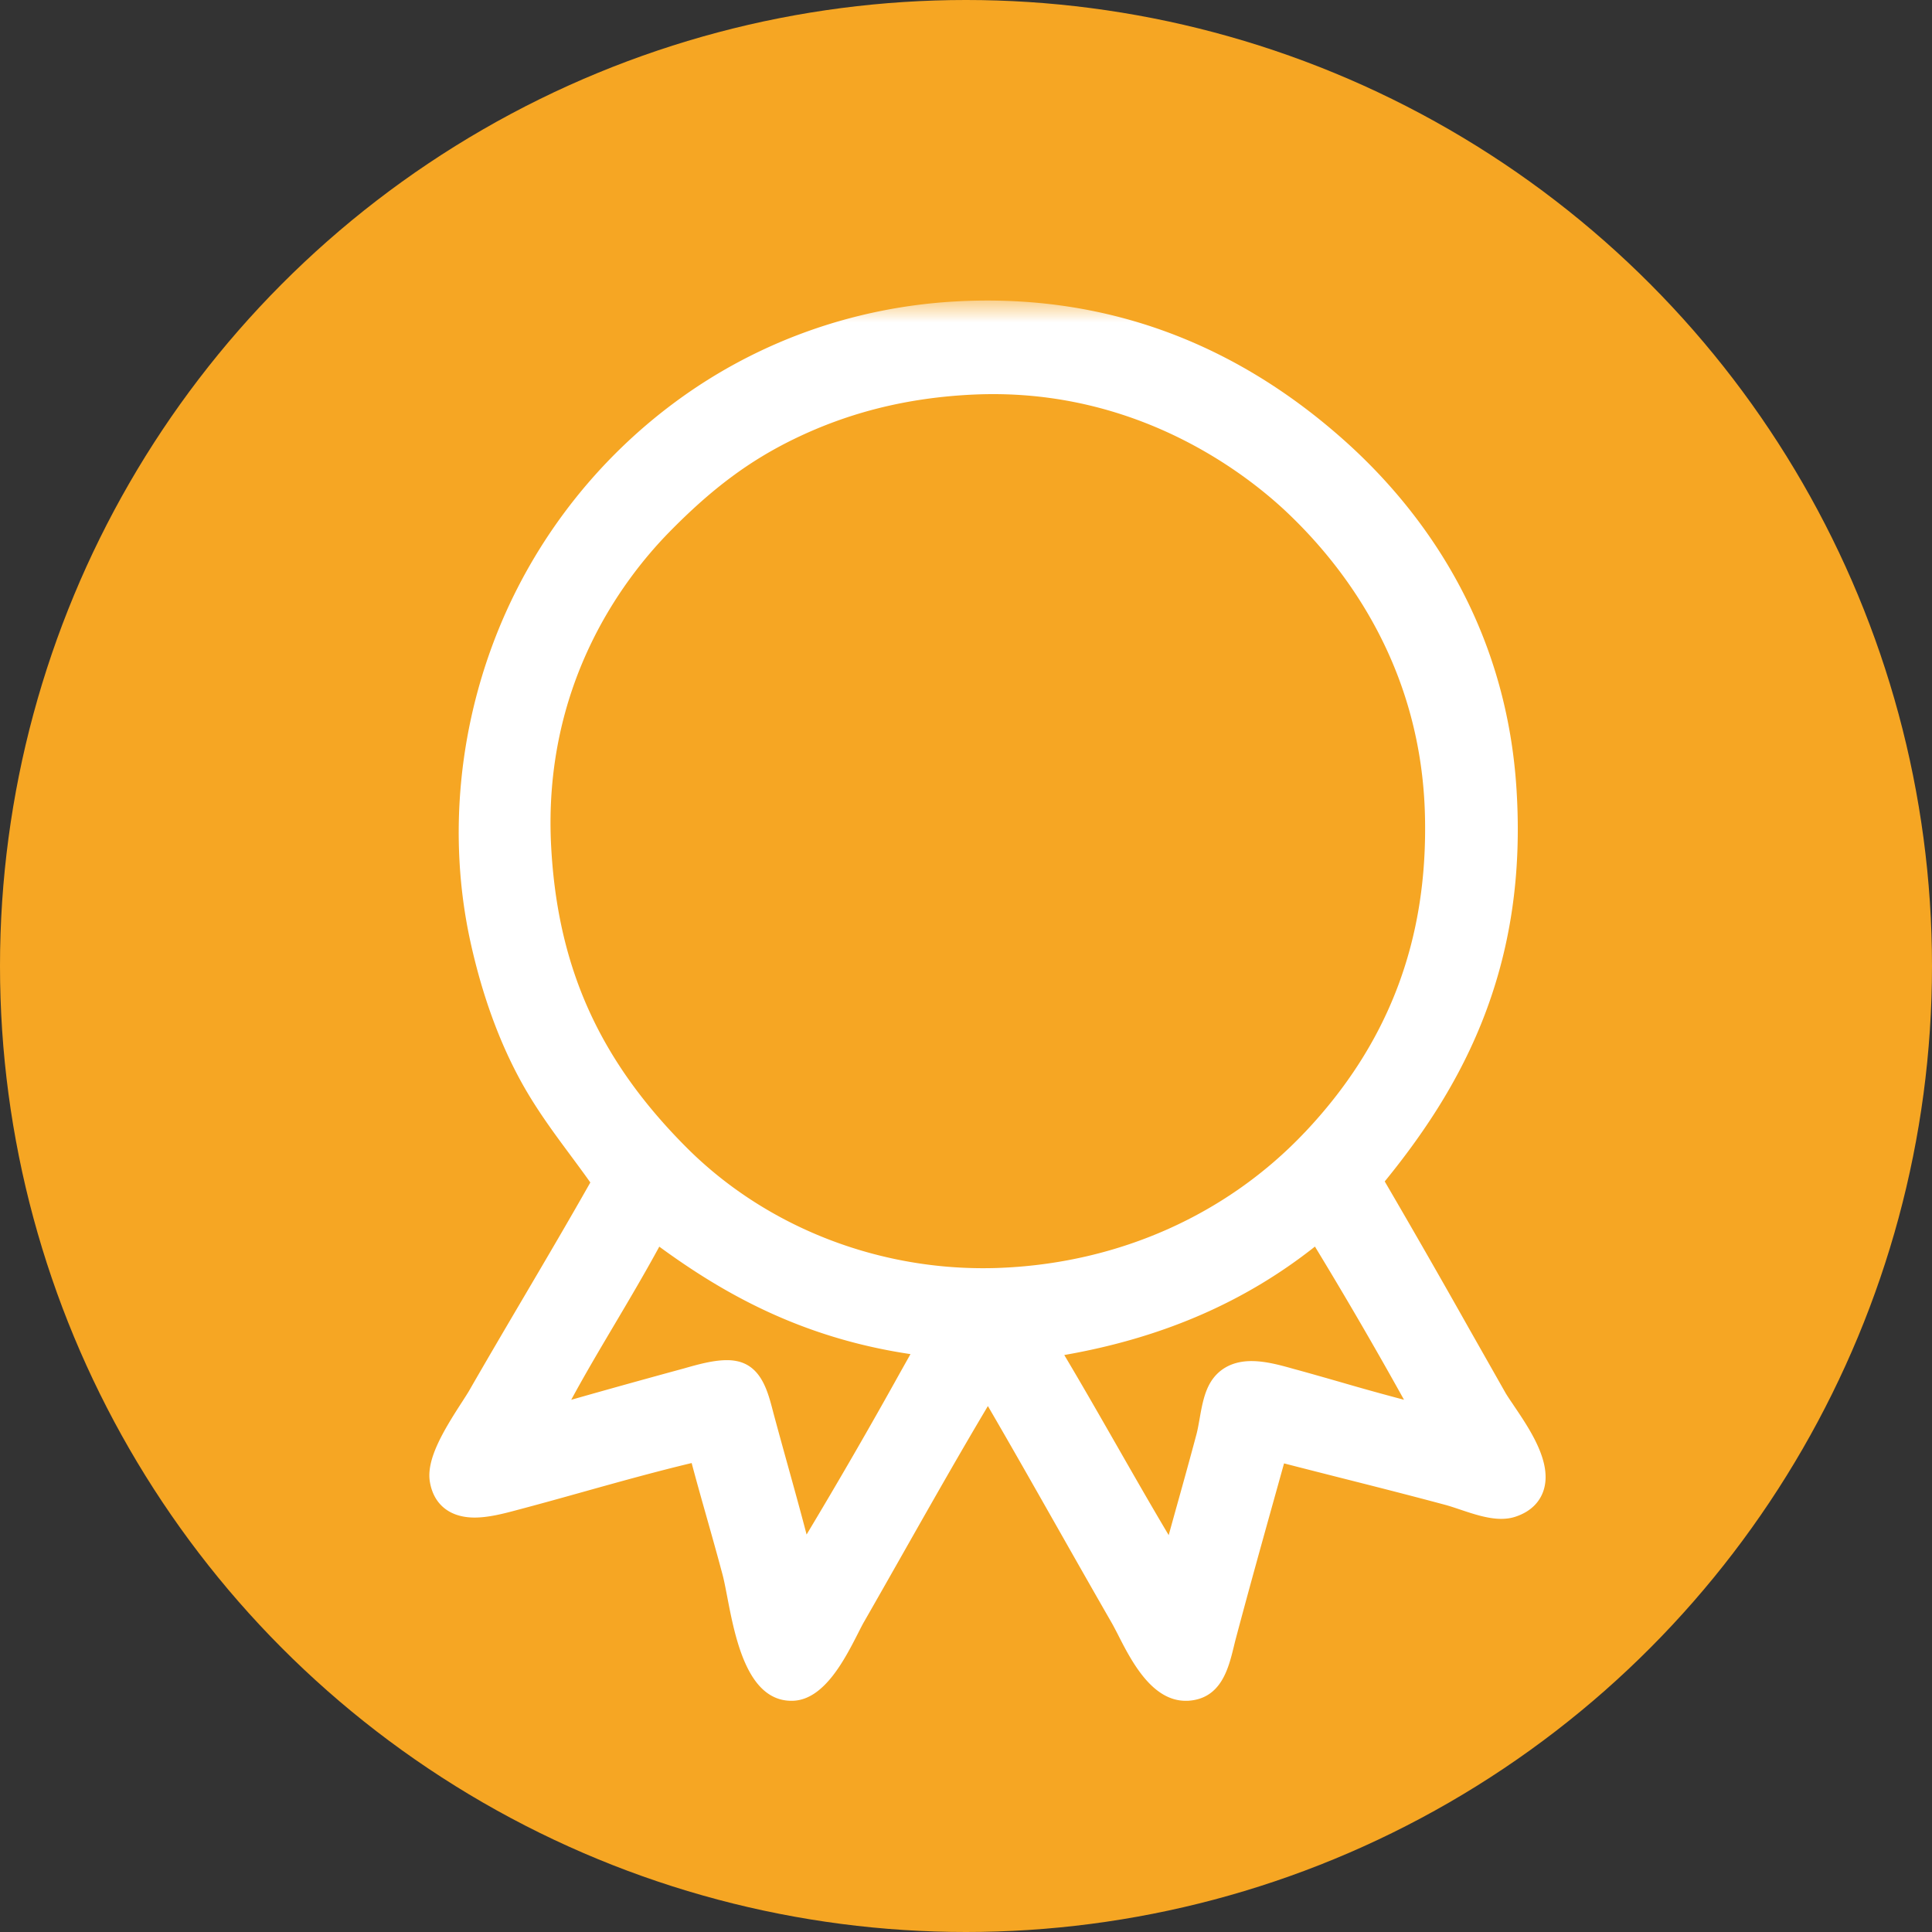
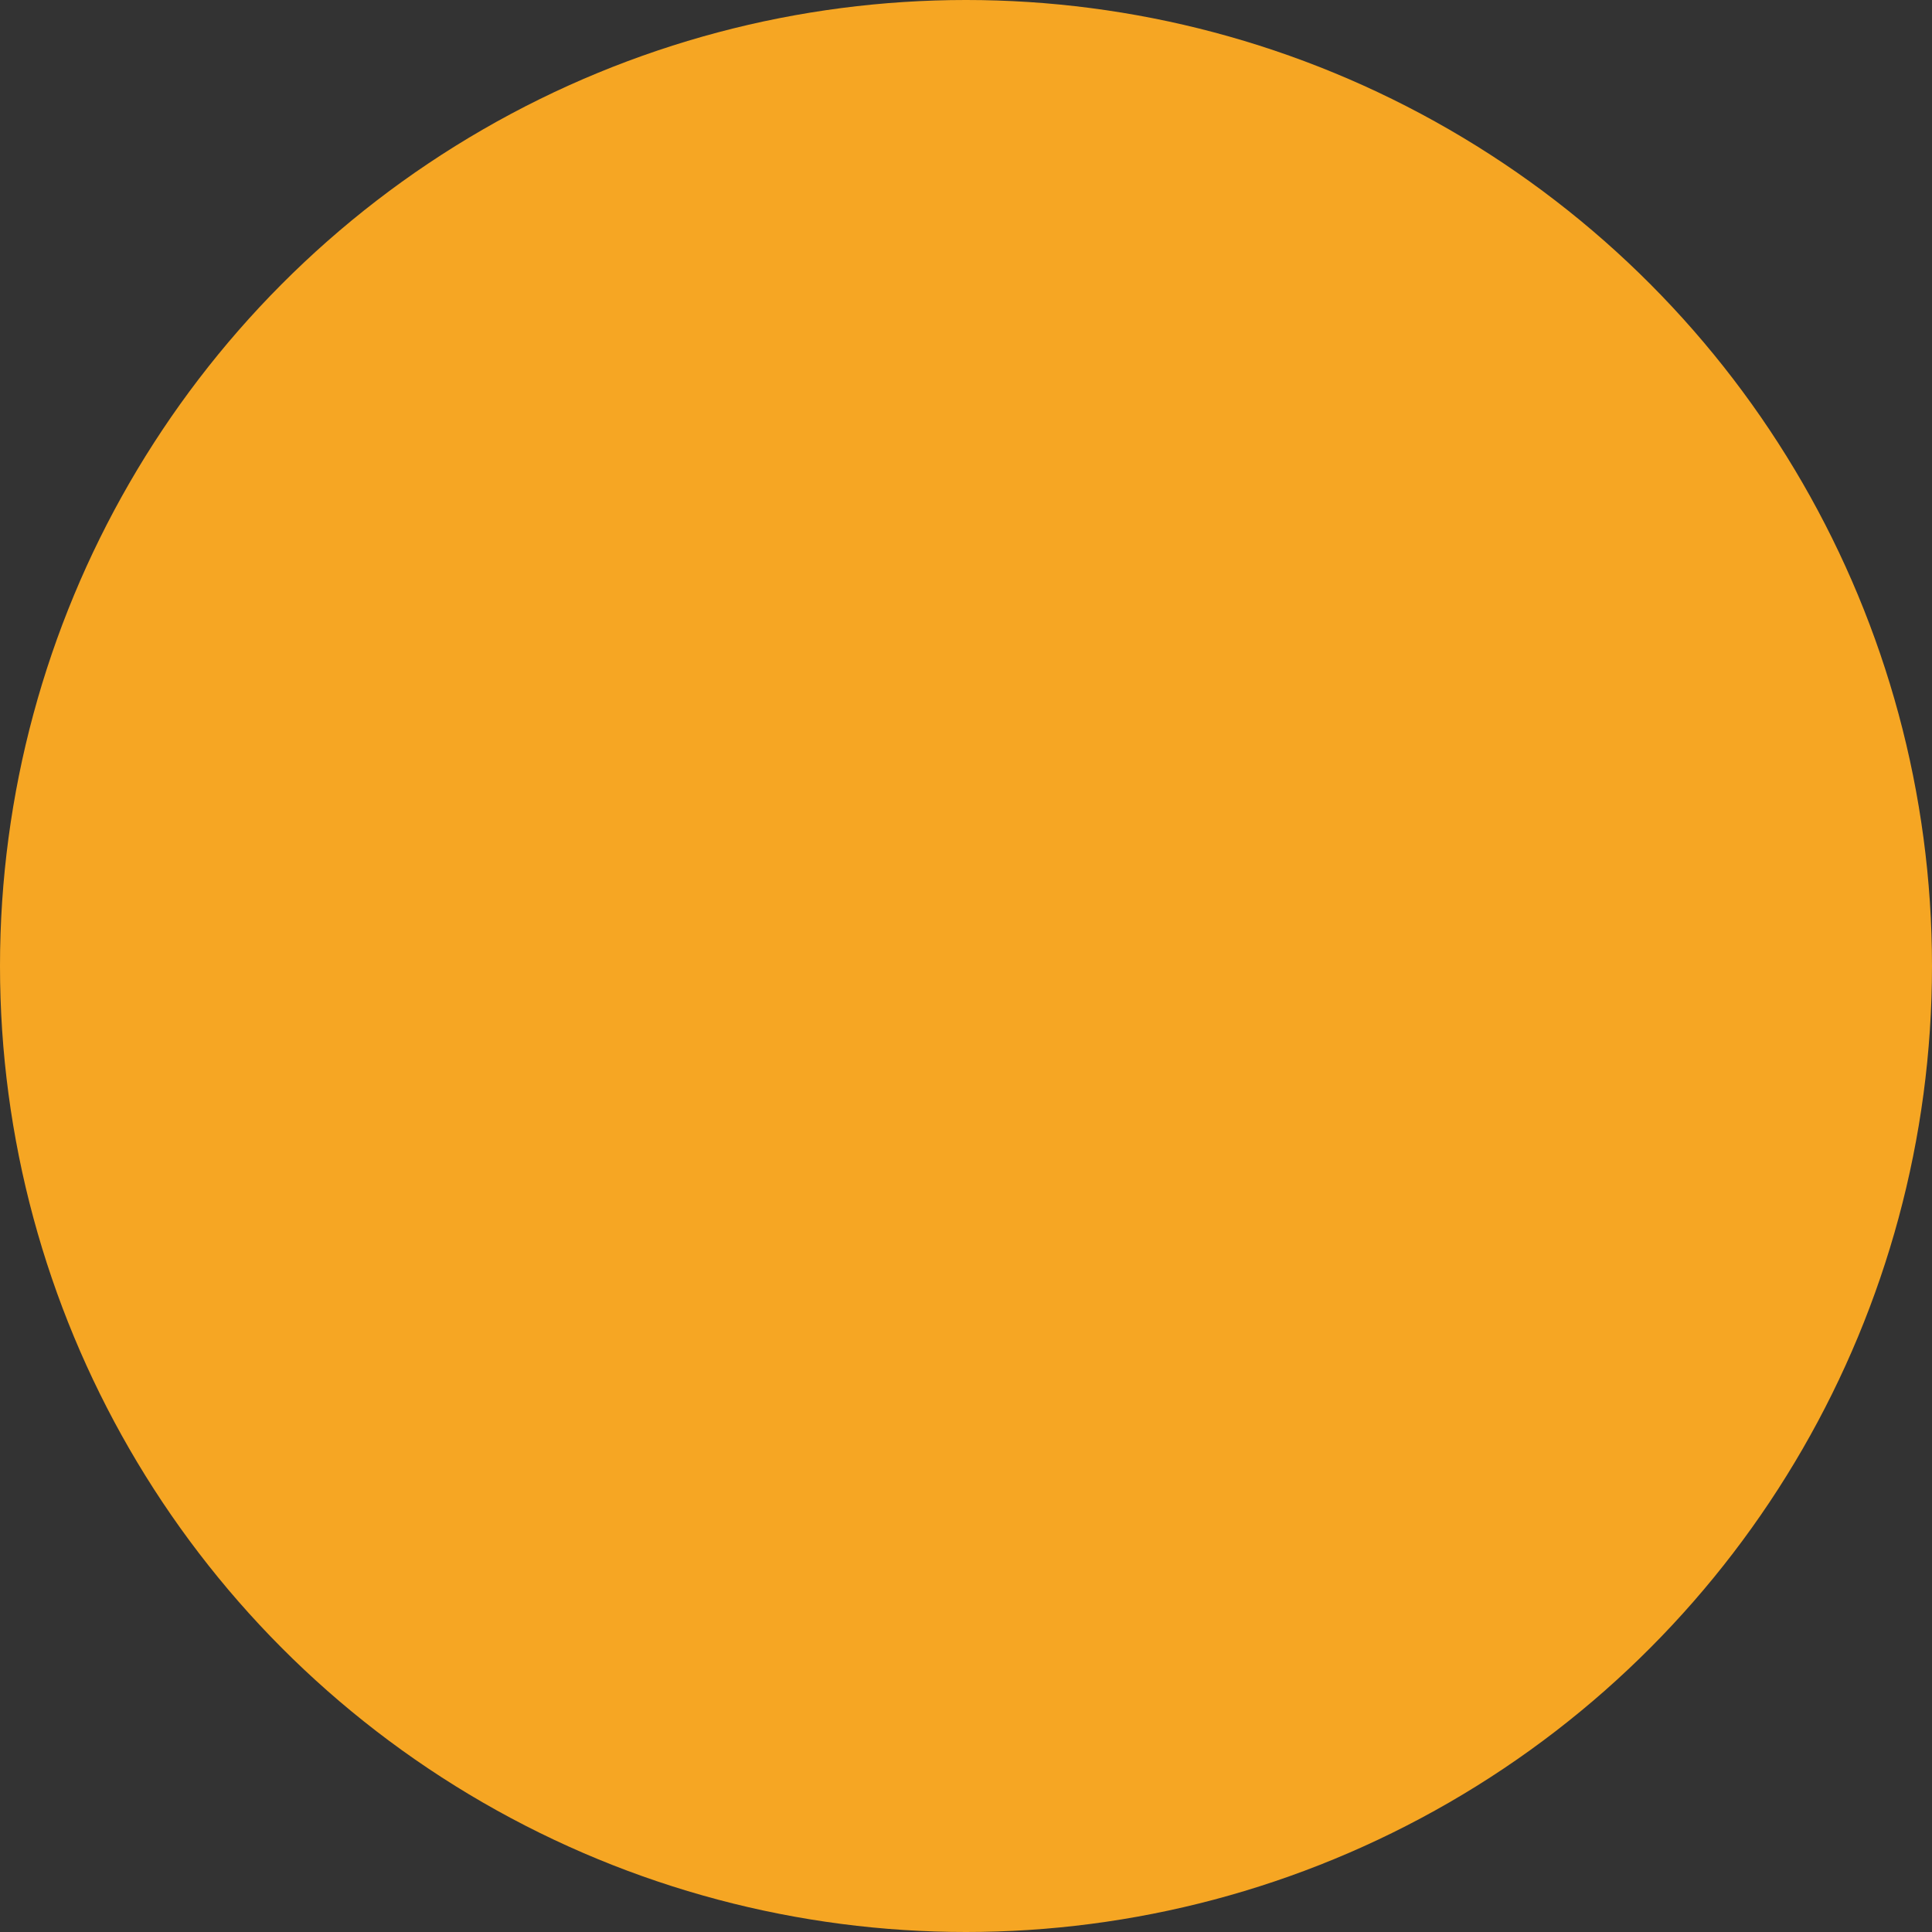
<svg xmlns="http://www.w3.org/2000/svg" xmlns:xlink="http://www.w3.org/1999/xlink" width="45" height="45" viewBox="0 0 45 45">
  <rect x="0" y="0" width="45" height="45" fill="#333333" stroke="none" />
  <title>icon-award</title>
  <defs>
    <circle id="a" cx="22.5" cy="22.5" r="22.5" />
-     <path id="c" d="M54.961 68.945V0H0v68.945z" />
  </defs>
  <g fill="none" fill-rule="evenodd">
    <mask id="b" fill="#fff">
      <use xlink:href="#a" />
    </mask>
    <use fill="#F6A623" xlink:href="#a" />
    <g mask="url(#b)">
      <g transform="translate(0 7)">
        <mask id="d" fill="#fff">
          <use xlink:href="#c" />
        </mask>
-         <path d="M21.207 24.54l-.233.415a128.865 128.865 0 0 1-2.187 3.787c-.137-.526-.283-1.053-.435-1.6-.104-.375-.211-.762-.317-1.154a14.846 14.846 0 0 1-.033-.124c-.117-.45-.263-1.01-.792-1.15a1.102 1.102 0 0 0-.284-.033c-.322 0-.696.107-.997.193a228.226 228.226 0 0 0-2.624.73c.312-.578.657-1.161 1.016-1.767.348-.588.705-1.192 1.035-1.8 1.456 1.065 3.282 2.121 5.851 2.503m9.182-5.164c-1.803 1.906-4.298 3.026-7.025 3.152-.155.008-.313.011-.468.011-2.6 0-5.113-1.021-6.896-2.802-2.039-2.038-3.014-4.206-3.163-7.03-.195-3.724 1.643-6.183 2.756-7.318.994-1.013 1.867-1.662 2.922-2.173 1.278-.618 2.635-.953 4.15-1.025a9.94 9.94 0 0 1 .468-.011c3.595 0 6.023 1.963 6.9 2.808C31.43 6.33 33.11 8.638 33.19 12c.07 2.898-.846 5.31-2.8 7.376m.238 2.66a103.787 103.787 0 0 1 2.074 3.567 57.27 57.27 0 0 1-1.451-.403c-.321-.092-.653-.187-.988-.28l-.119-.032c-.31-.088-.663-.186-.994-.186-.531 0-.807.26-.944.478-.156.248-.212.565-.266.872-.023.128-.044.249-.07.348-.156.587-.335 1.23-.509 1.851l-.14.505c-.406-.682-.803-1.377-1.191-2.055-.404-.705-.818-1.43-1.241-2.14 2.28-.398 4.199-1.228 5.839-2.526m4.62 3.685c-.076-.11-.146-.215-.183-.279l-.852-1.503a252.443 252.443 0 0 0-1.96-3.42c1.044-1.28 1.767-2.47 2.268-3.726.662-1.664.925-3.43.802-5.4-.248-3.998-2.331-6.641-4.035-8.154C28.87 1.089 26.08 0 22.996 0c-.231 0-.467.006-.701.019-2.396.127-4.669.94-6.573 2.349a12.42 12.42 0 0 0-4 5.031c-1.037 2.392-1.308 5.073-.762 7.55.272 1.232.672 2.331 1.19 3.267.348.628.754 1.175 1.146 1.704.157.212.308.416.454.622-.482.853-1.008 1.748-1.563 2.691-.42.714-.854 1.452-1.264 2.166-.034.058-.093.149-.16.254-.446.687-.838 1.346-.75 1.864.089.528.468.83 1.04.83.328 0 .678-.092.988-.175.533-.141 1.05-.285 1.549-.425.859-.24 1.677-.468 2.52-.67.114.43.234.854.359 1.296.119.422.242.858.363 1.313.032.12.065.292.104.493.186.97.468 2.436 1.5 2.436l.04-.001c.723-.029 1.2-.965 1.516-1.585.054-.106.1-.198.137-.26.342-.597.677-1.188 1.001-1.76.638-1.124 1.246-2.196 1.88-3.259.544.934 1.072 1.866 1.626 2.842.41.723.834 1.47 1.264 2.218.034.06.078.145.13.245.315.622.793 1.56 1.588 1.56l.058-.001c.763-.048.935-.744 1.06-1.253.016-.066.032-.133.05-.2.302-1.136.607-2.23.902-3.287l.22-.789c.405.105.83.212 1.273.325.82.207 1.667.422 2.478.64.102.027.22.067.346.109.303.102.647.218.96.218.116 0 .223-.015.32-.046.422-.135.593-.4.662-.6.224-.648-.31-1.436-.7-2.011" fill="#FFF" mask="url(#d)" />
      </g>
    </g>
  </g>
</svg>